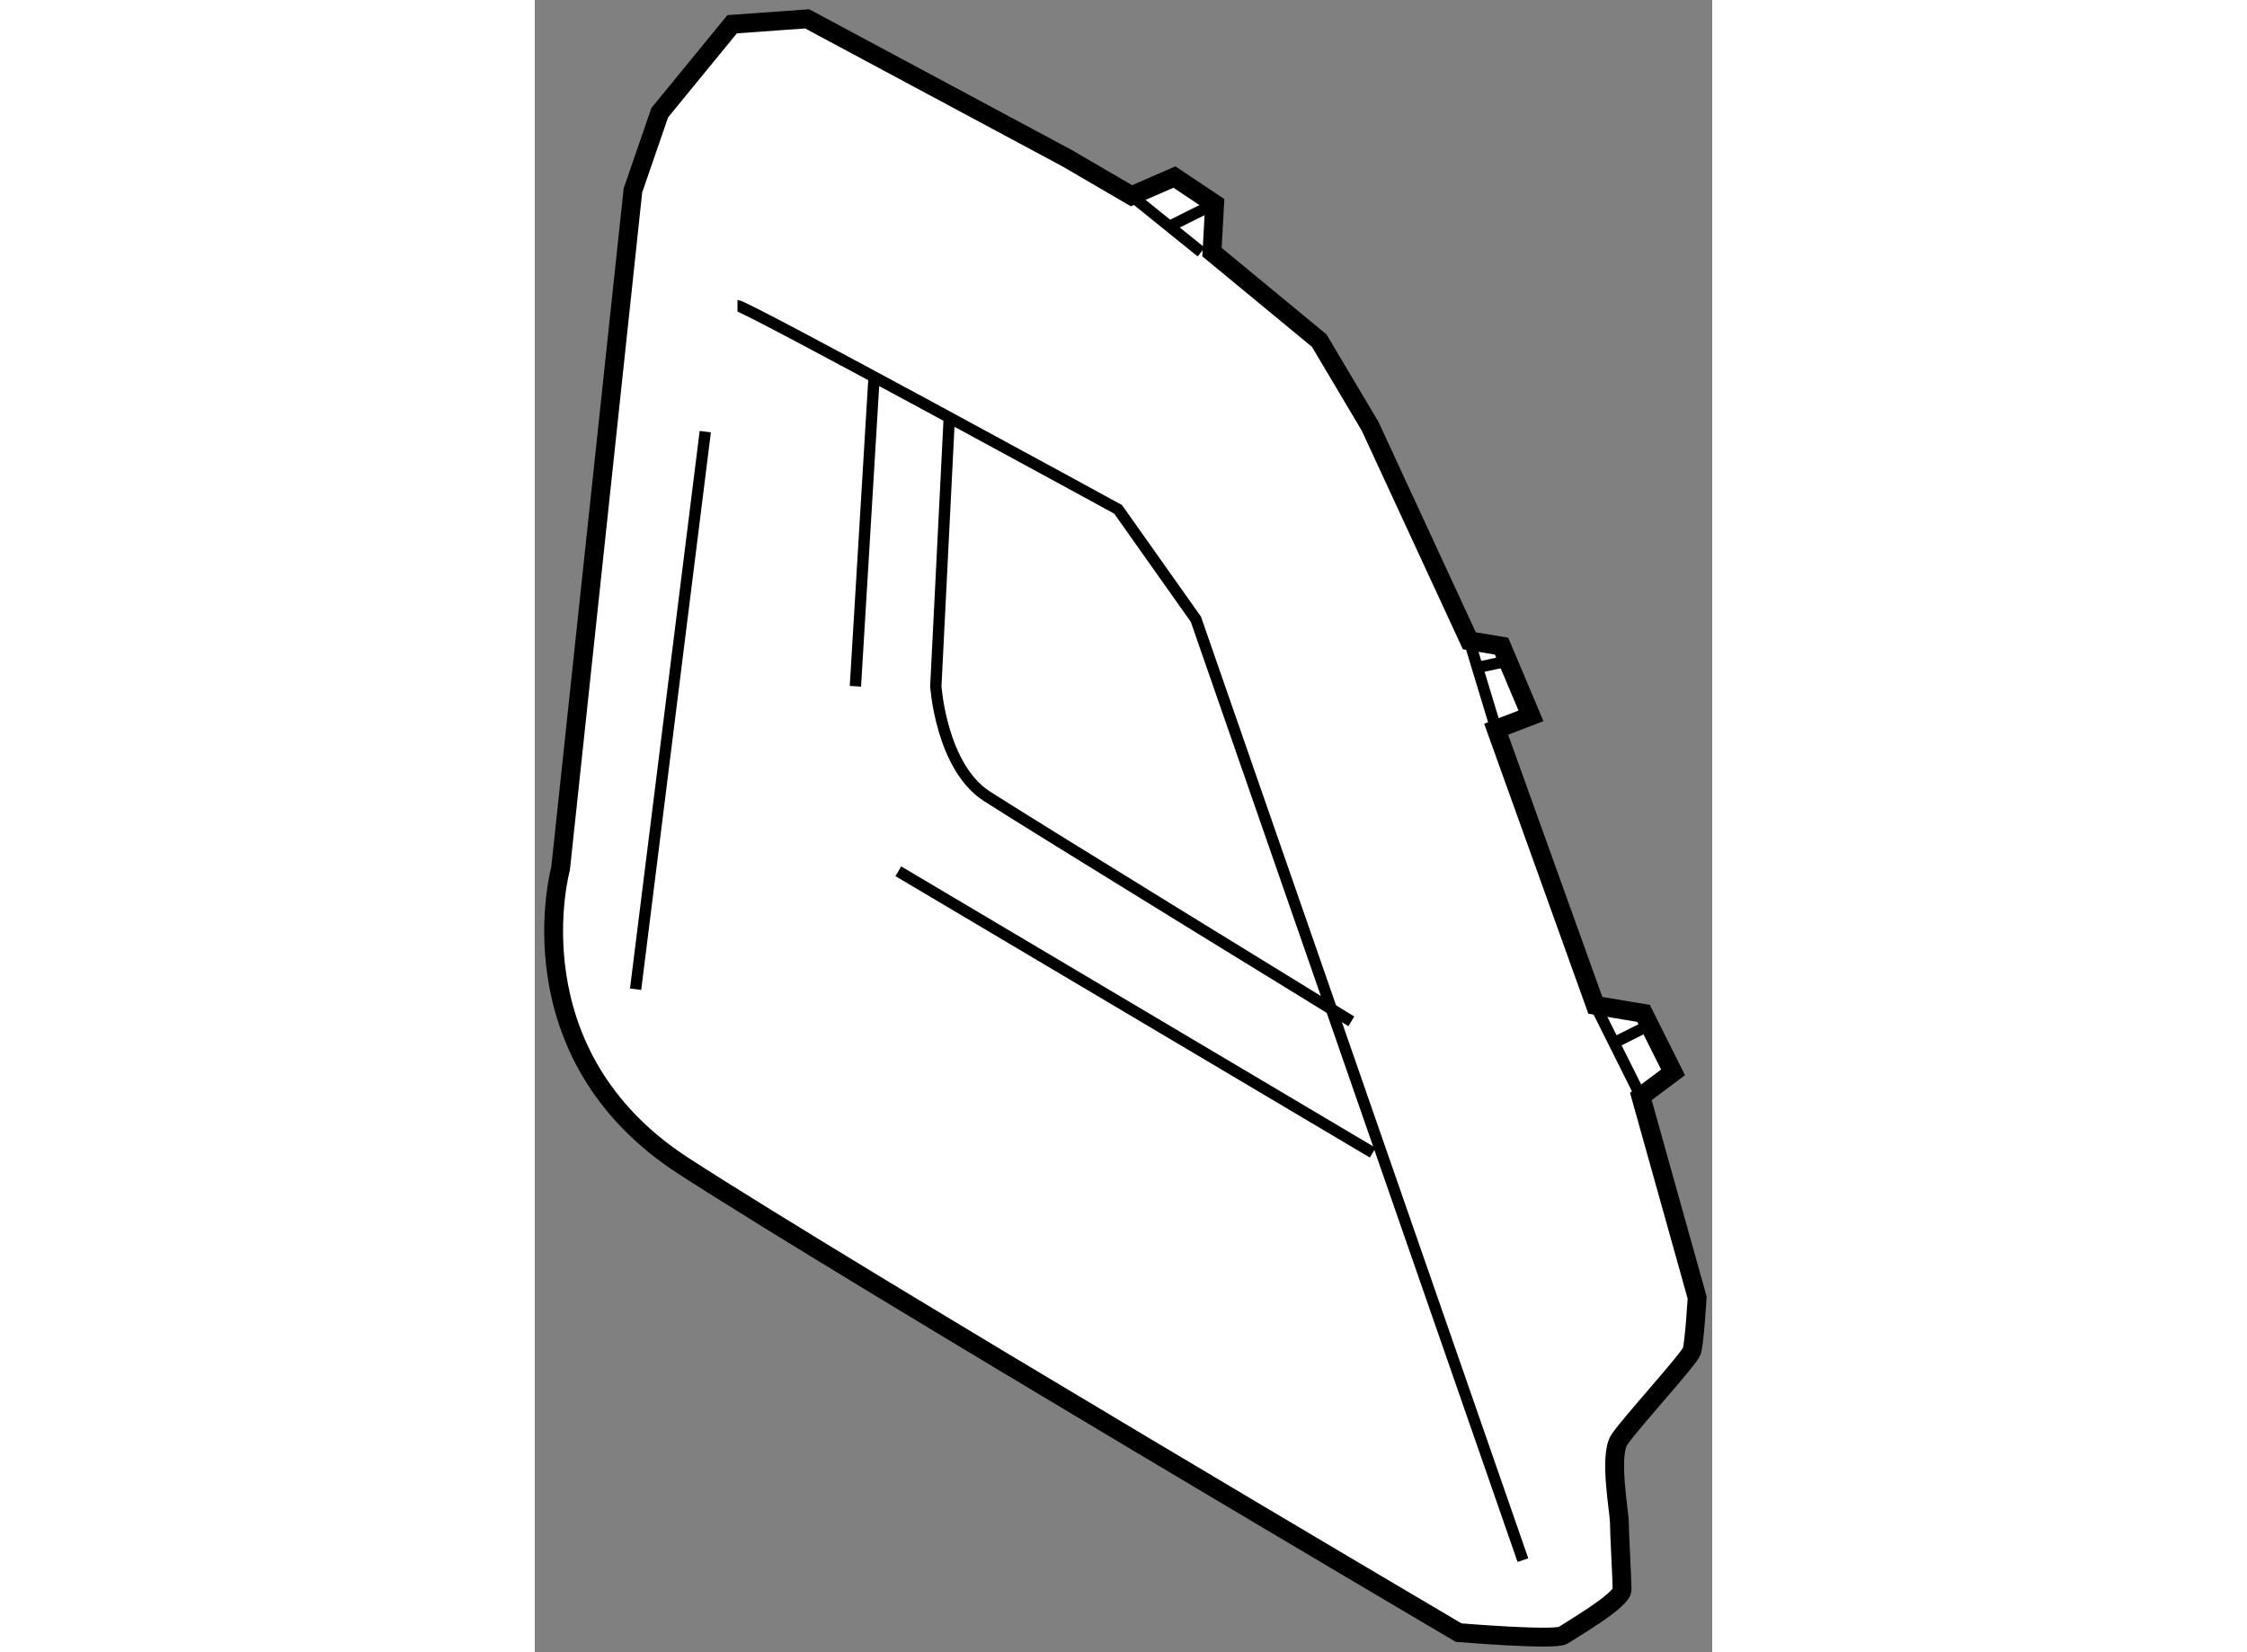
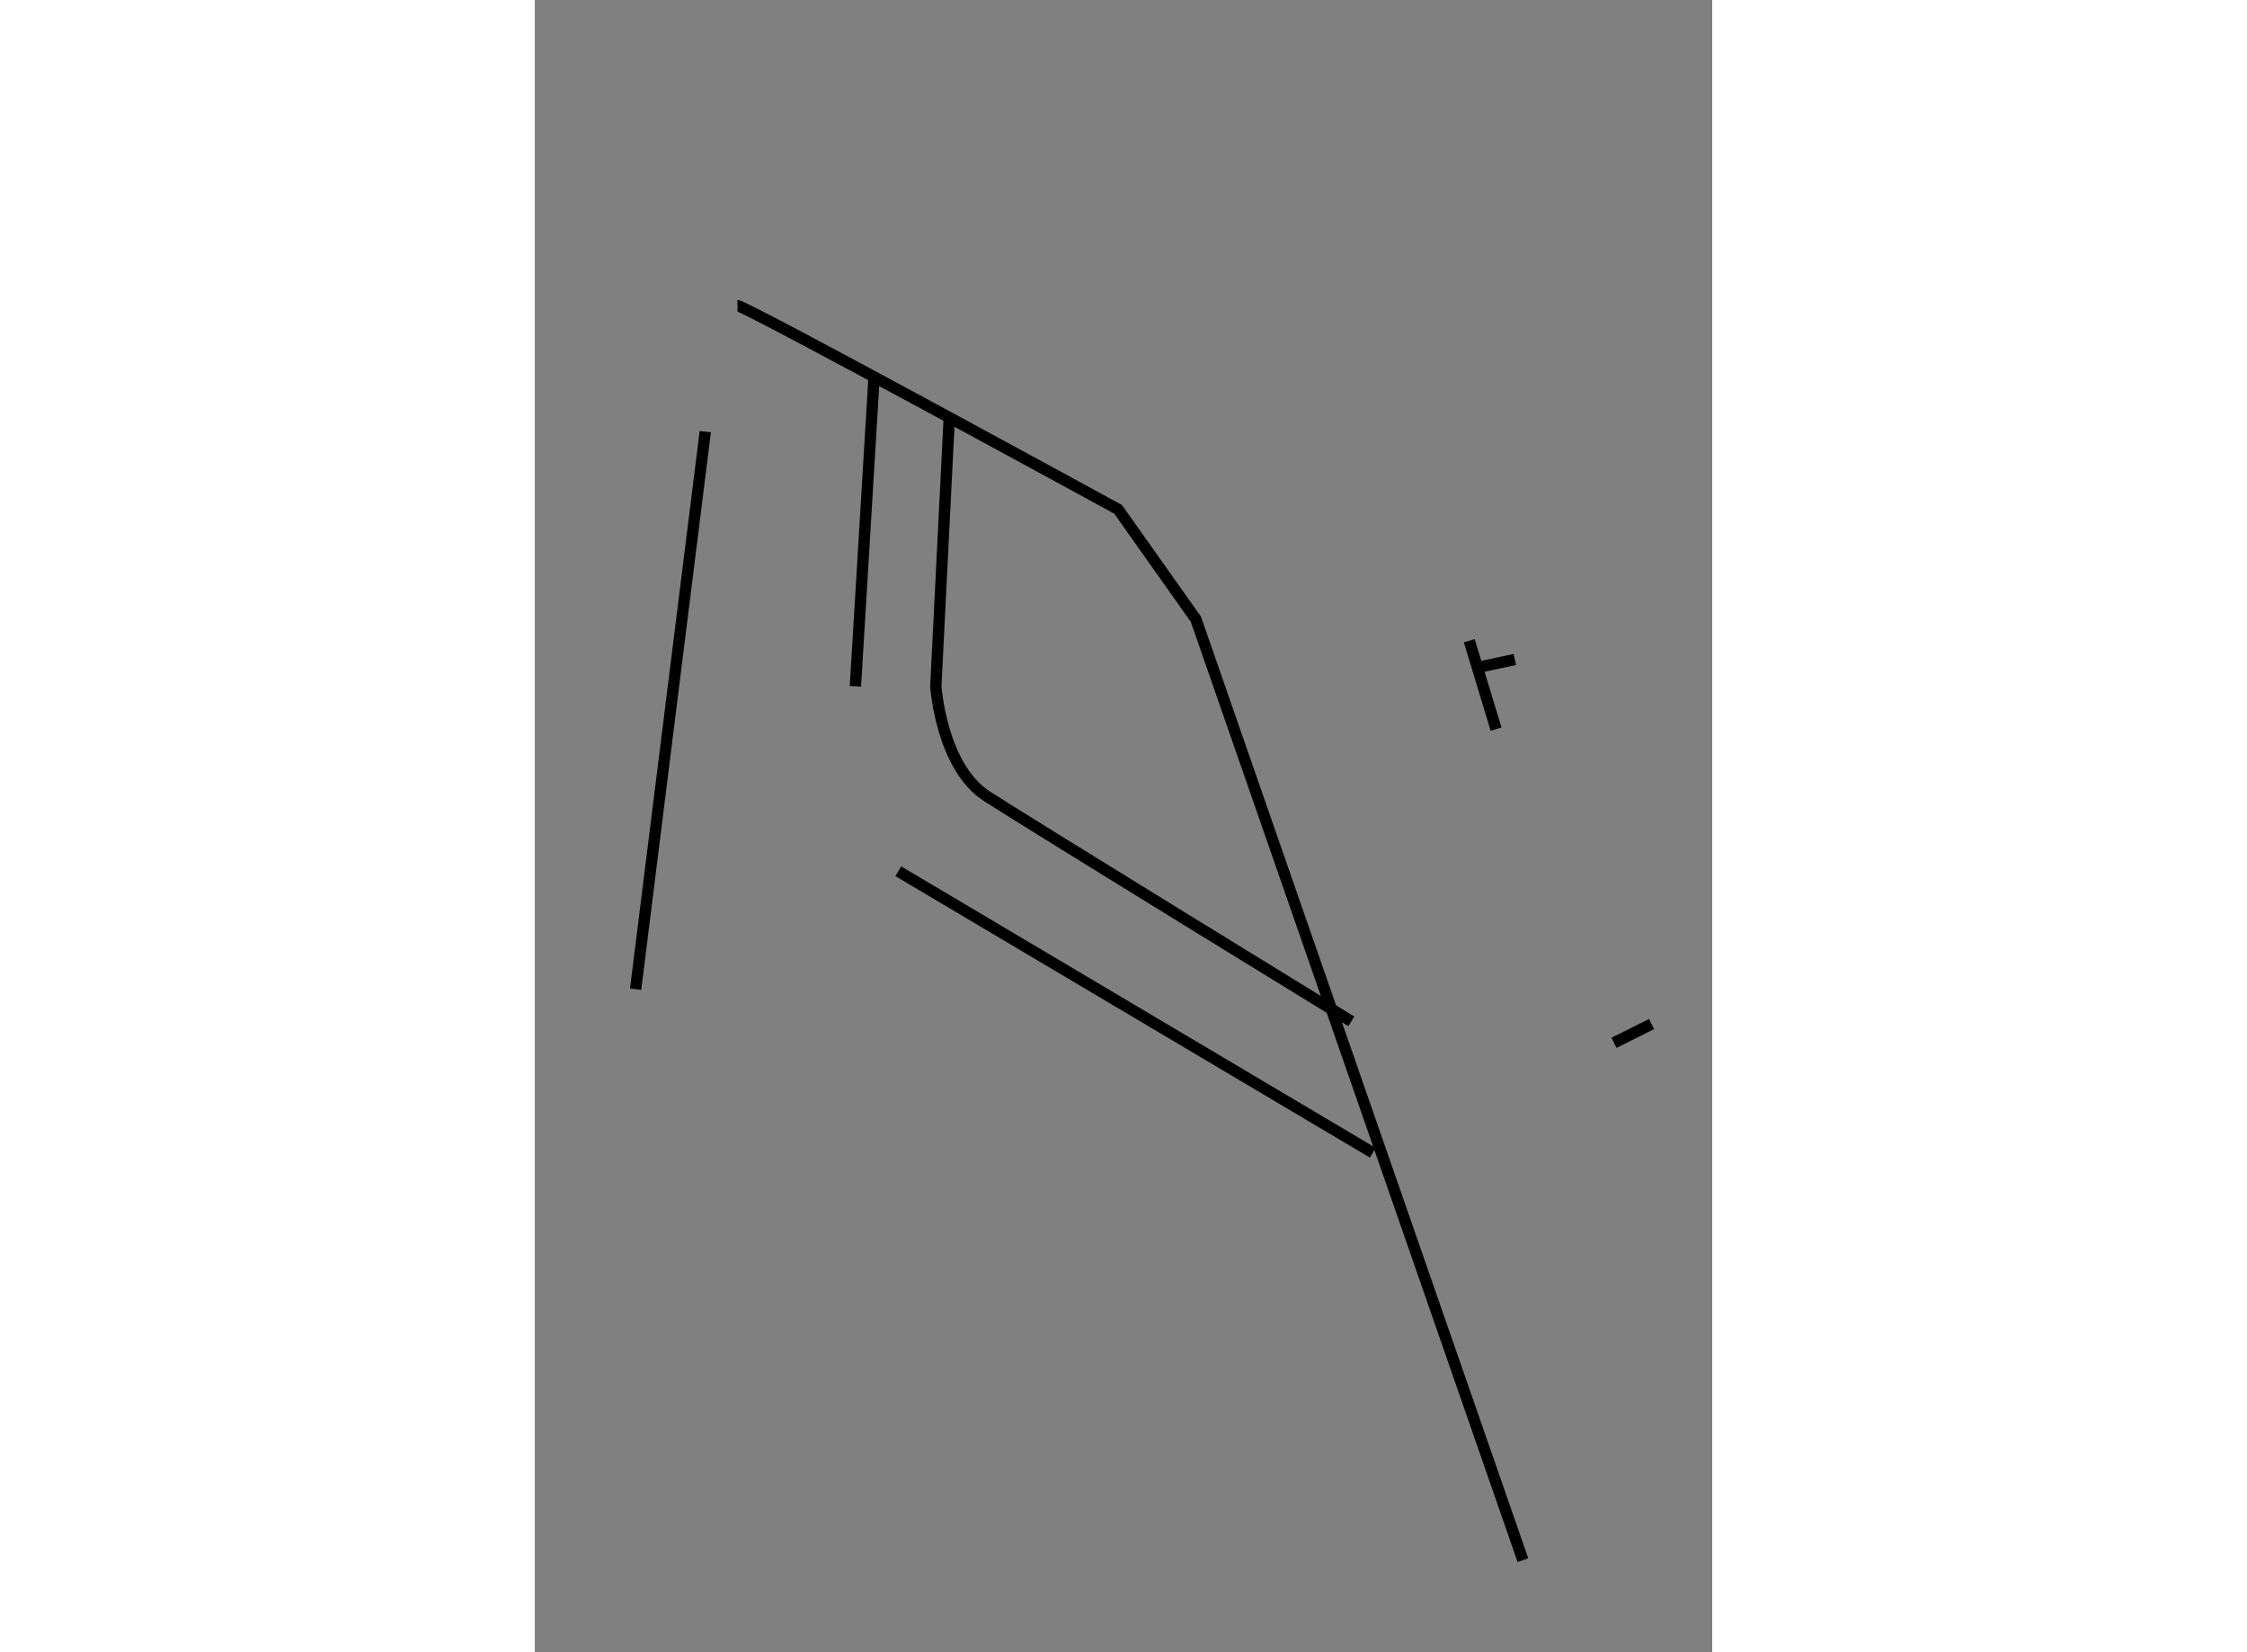
<svg xmlns="http://www.w3.org/2000/svg" version="1.1" x="0px" y="0px" width="244.8px" height="180px" viewBox="178.421 21.759 31.23 43.823" enable-background="new 0 0 244.8 180" xml:space="preserve">
  <rect x="178.421" y="21.759" width="31.23" height="43.823" fill="#808080" stroke="none" />
  <g>
-     <path fill="#FFFFFF" stroke="#000000" stroke-width="0.5" d="M194.248,26.951l-1.706-0.995l-6.896-3.697l-1.991,0.143l-1.92,2.346    l-0.711,2.062l-1.919,17.988c0,0-1.352,4.906,3.271,7.893c4.621,2.986,20.548,12.371,20.548,12.371s2.56,0.213,2.772,0.071    c0.214-0.143,1.564-0.925,1.564-1.209s-0.071-1.493-0.071-1.777s-0.284-1.777,0-2.204s1.849-2.133,1.92-2.347    c0.071-0.213,0.142-1.422,0.142-1.422l-1.493-5.332l0.854-0.64l-0.782-1.564l-1.279-0.214l-2.631-7.323l0.924-0.355l-0.781-1.849    l-0.854-0.142l-2.631-5.688l-1.351-2.274l-2.844-2.347l0.07-1.279l-1.066-0.712L194.248,26.951z" />
-     <line fill="none" stroke="#000000" stroke-width="0.3" x1="194.248" y1="26.951" x2="196.097" y2="28.444" />
-     <line fill="none" stroke="#000000" stroke-width="0.3" x1="195.173" y1="27.804" x2="196.452" y2="27.165" />
    <line fill="none" stroke="#000000" stroke-width="0.3" x1="203.207" y1="38.753" x2="203.918" y2="41.099" />
-     <line fill="none" stroke="#000000" stroke-width="0.3" x1="206.549" y1="48.422" x2="207.757" y2="50.84" />
    <line fill="none" stroke="#000000" stroke-width="0.3" x1="207.046" y1="49.418" x2="208.042" y2="48.92" />
    <line fill="none" stroke="#000000" stroke-width="0.3" x1="203.42" y1="39.464" x2="204.416" y2="39.251" />
    <path fill="none" stroke="#000000" stroke-width="0.3" d="M183.797,29.866c0.213,0,10.096,5.403,10.096,5.403l2.063,2.915    l8.674,24.956" />
    <line fill="none" stroke="#000000" stroke-width="0.3" x1="187.423" y1="31.714" x2="186.925" y2="39.962" />
    <path fill="none" stroke="#000000" stroke-width="0.3" d="M189.414,32.852l-0.356,7.11c0,0,0.143,2.133,1.352,2.915    c1.209,0.781,9.669,5.972,9.669,5.972" />
    <line fill="none" stroke="#000000" stroke-width="0.3" x1="188.063" y1="44.868" x2="200.647" y2="52.333" />
    <line fill="none" stroke="#000000" stroke-width="0.3" x1="182.943" y1="33.208" x2="181.095" y2="47.997" />
  </g>
</svg>